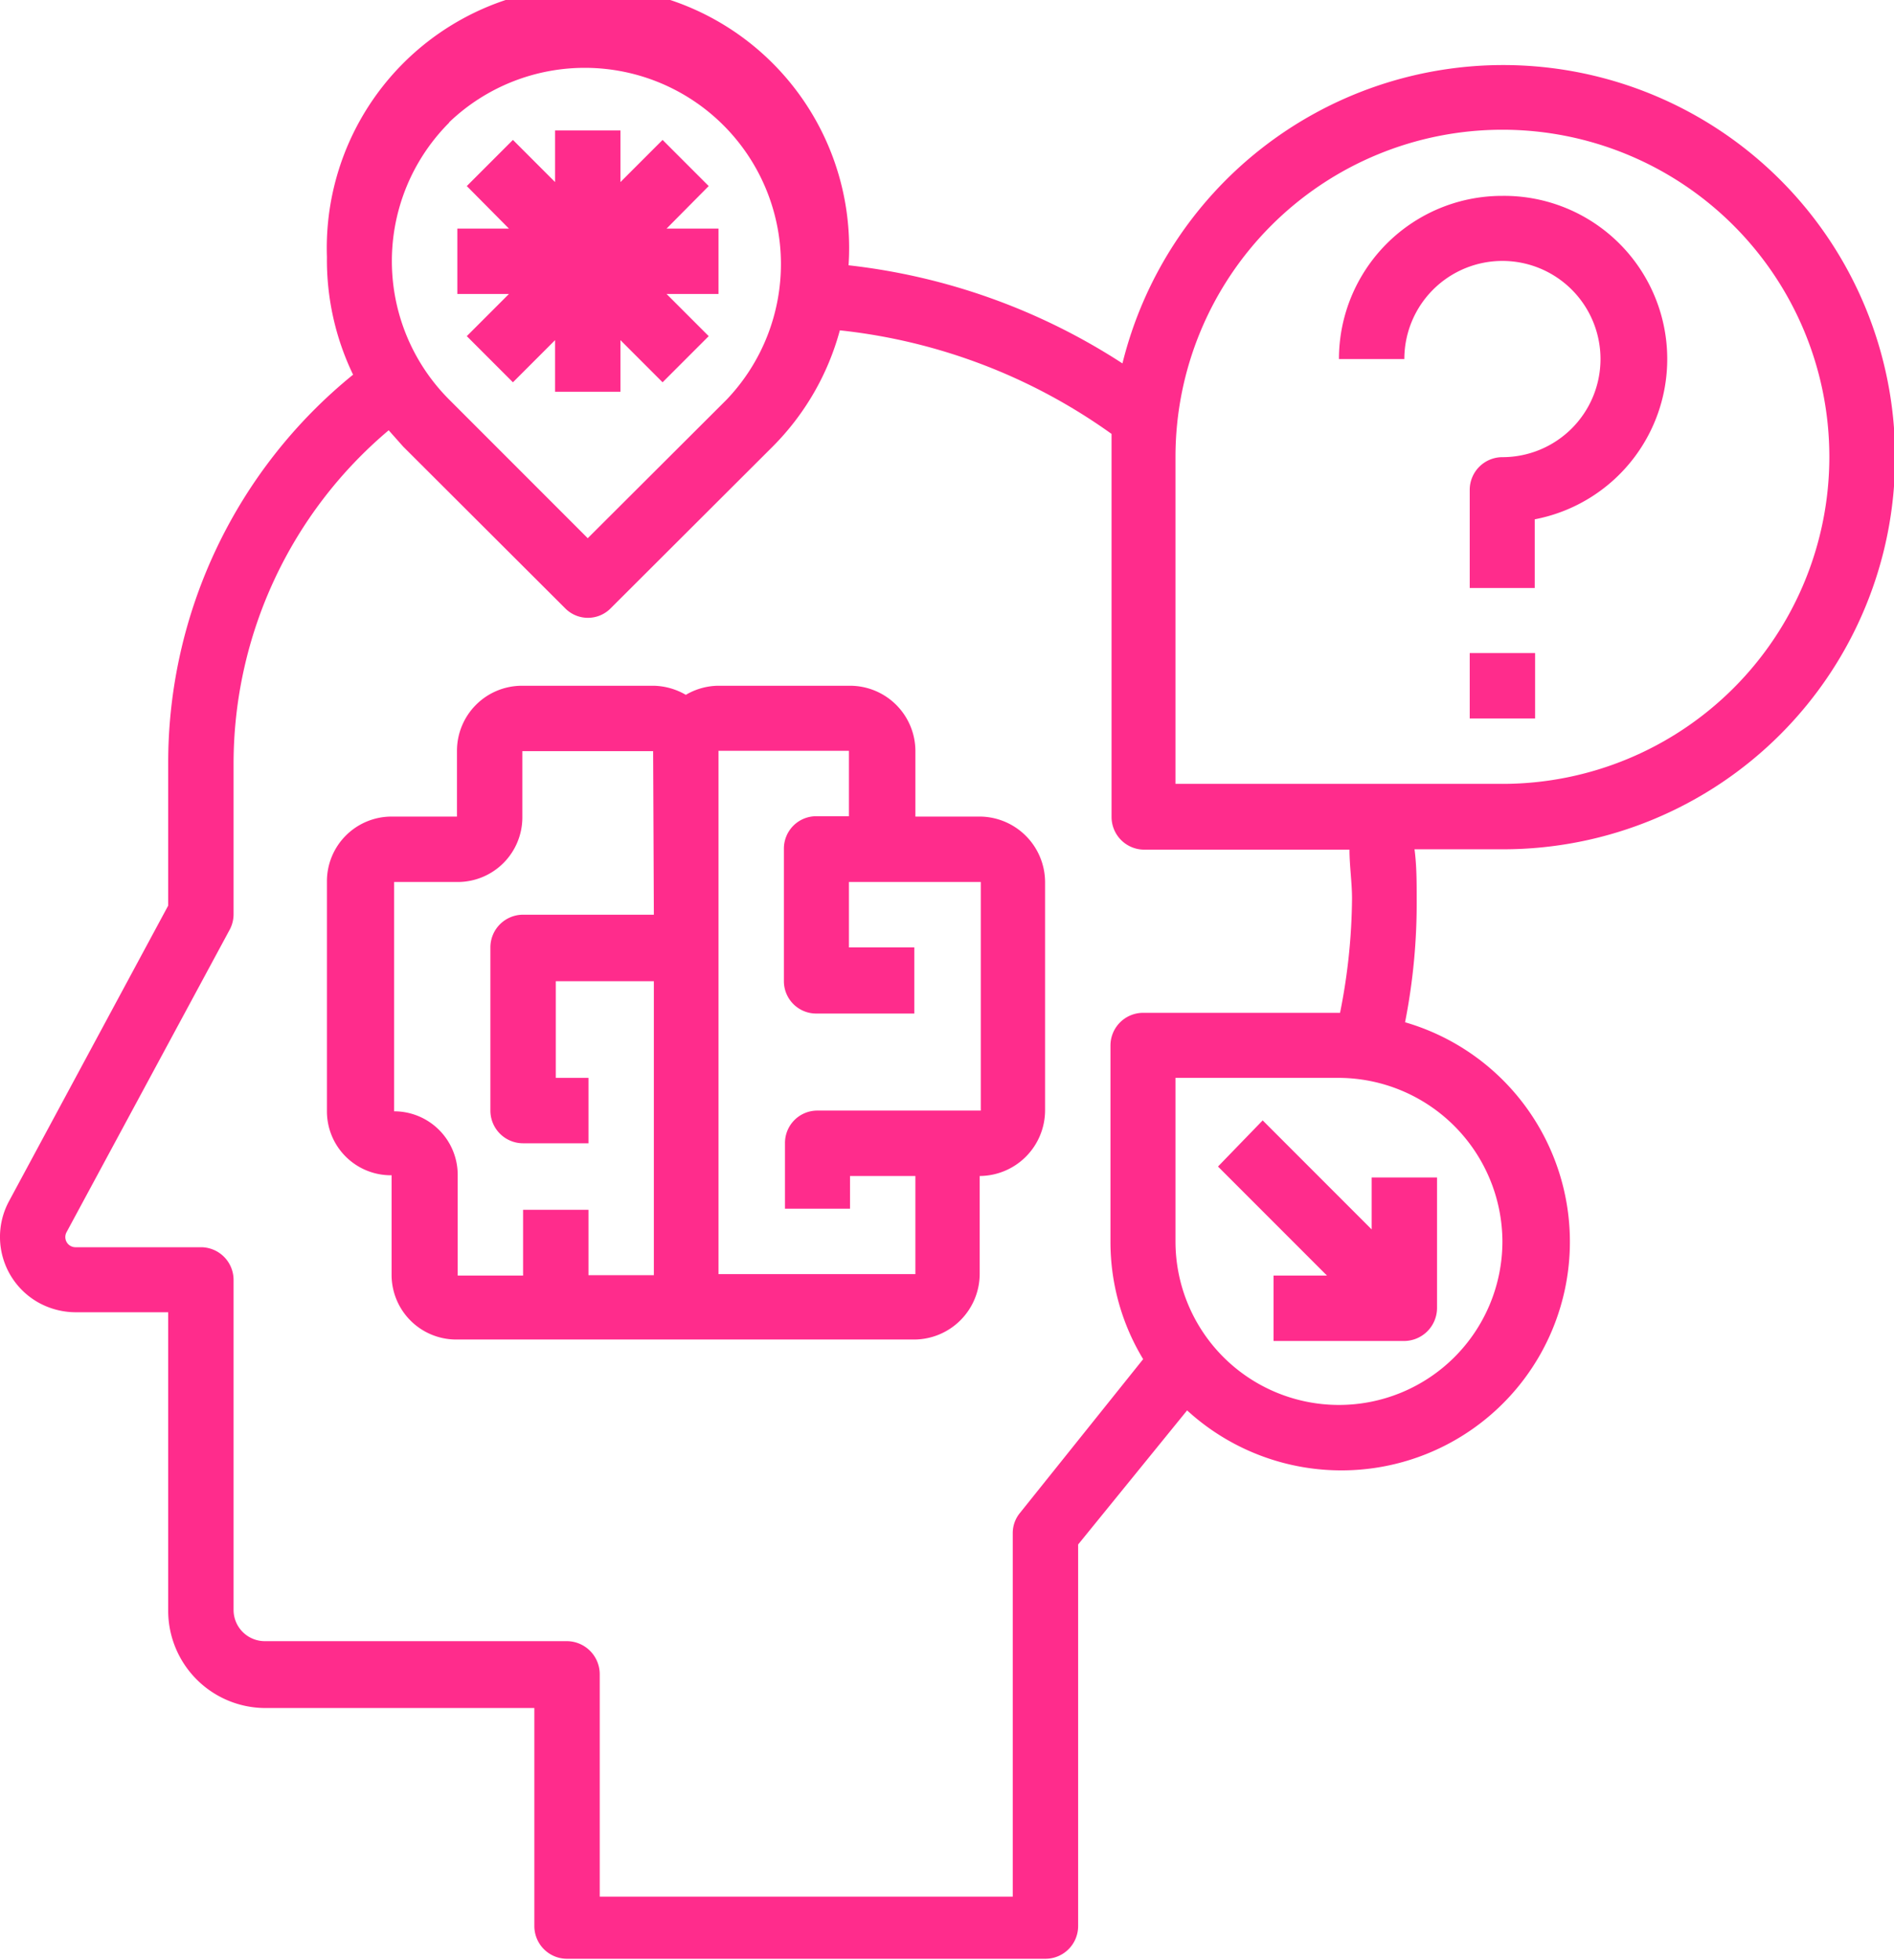
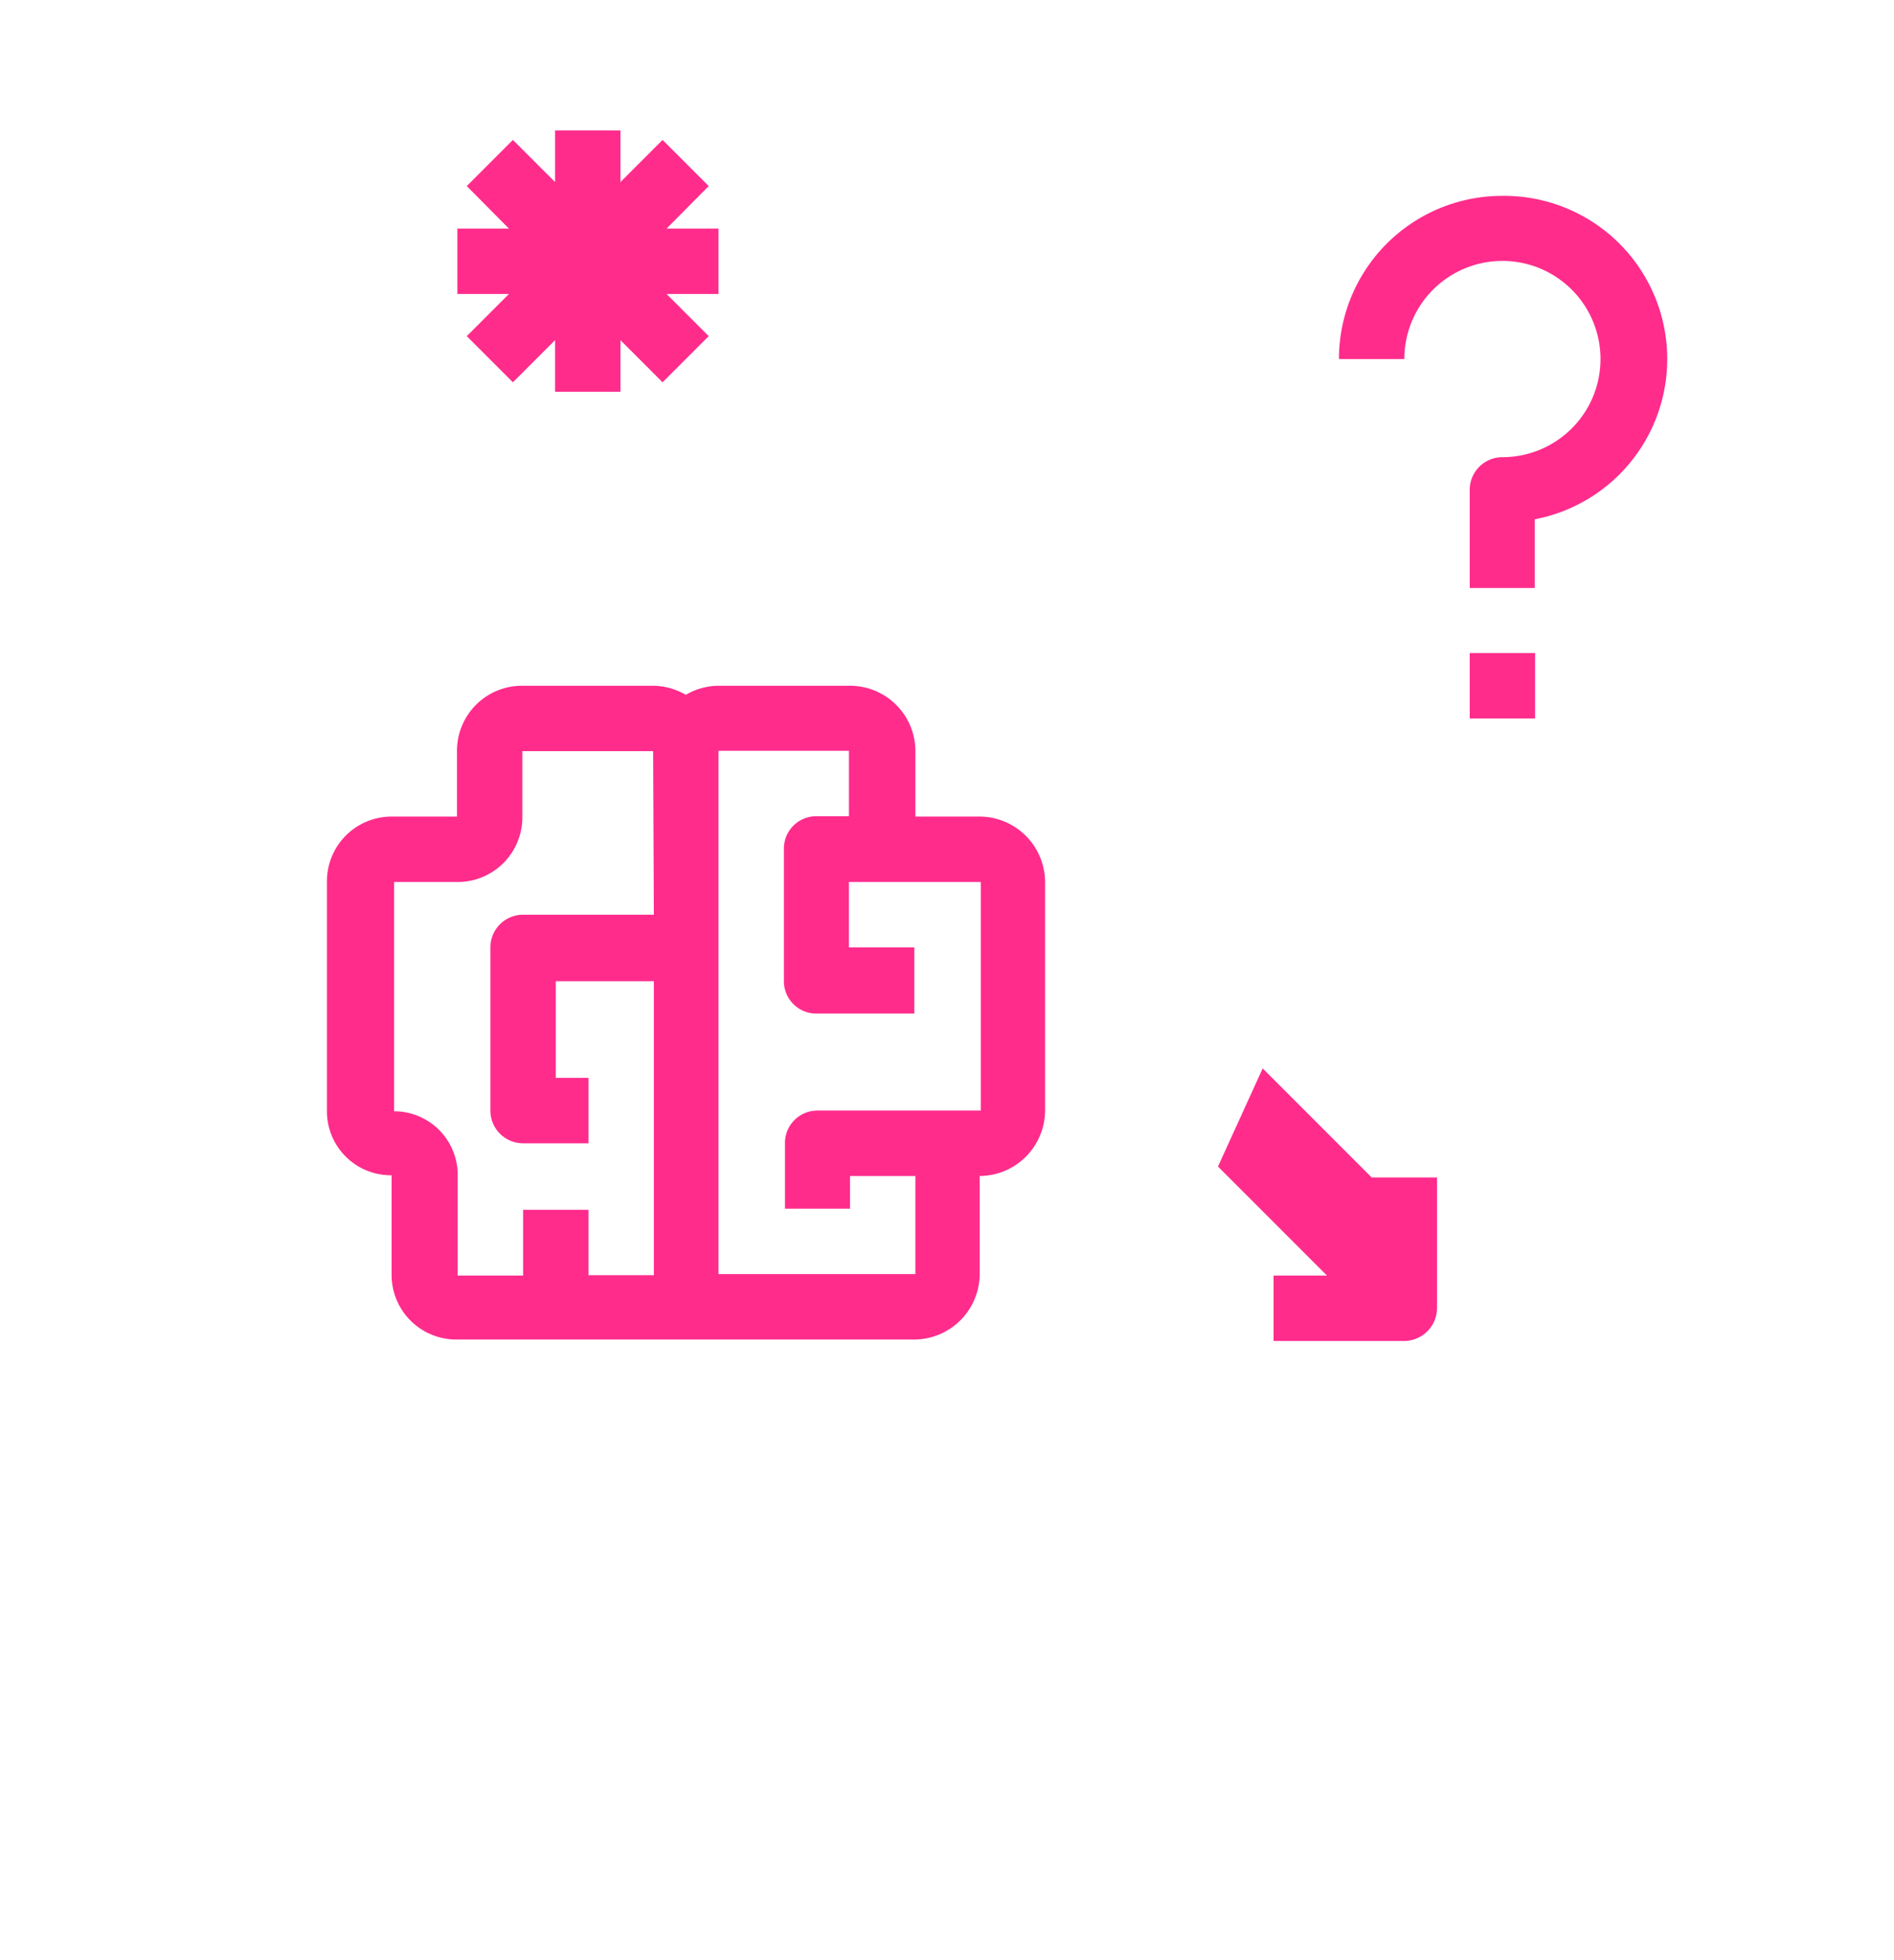
<svg xmlns="http://www.w3.org/2000/svg" viewBox="0 0 52.14 53.94">
  <defs>
    <style>.cls-1{fill:#ff2c8c;}</style>
  </defs>
  <g id="Camada_2" data-name="Camada 2">
    <g id="Camada_1-2" data-name="Camada 1">
-       <path class="cls-1" d="M41.36,1.79A10.8,10.8,0,0,0,30.9,10,17.38,17.38,0,0,0,23.36,7.3,7.19,7.19,0,1,0,9,7.07a7.27,7.27,0,0,0,.72,3.24A13.75,13.75,0,0,0,4.63,21v3.92L.25,33.05a2.07,2.07,0,0,0,.84,2.81,2.13,2.13,0,0,0,1,.25H4.63v8.18A2.68,2.68,0,0,0,7.3,47h7.41V53a.9.9,0,0,0,.9.9H28.78a.9.9,0,0,0,.9-.9V42.5l3-3.69a6.29,6.29,0,1,0,6-10.68A16.93,16.93,0,0,0,39,24.72c0-.44,0-.9-.06-1.35h2.44a10.79,10.79,0,0,0,0-21.58Zm-29,1.58A5.4,5.4,0,0,1,20,11l-3.82,3.81L12.37,11A5.39,5.39,0,0,1,12.37,3.37ZM28.08,41.63a.87.87,0,0,0-.2.56v10H16.51V46.06a.91.91,0,0,0-.9-.9H7.3a.86.86,0,0,1-.87-.86V35.22a.9.9,0,0,0-.9-.9H2.07a.28.28,0,0,1-.24-.41l4.5-8.34a.91.91,0,0,0,.1-.43V21a12,12,0,0,1,4.27-9.16l.4.45,4.45,4.44a.88.88,0,0,0,1.27,0l4.45-4.44a7.18,7.18,0,0,0,1.85-3.2,15.7,15.7,0,0,1,7.48,2.85c0,.22,0,.43,0,.65v9.89a.9.9,0,0,0,.9.9h5.65c0,.45.07.9.07,1.35a16.48,16.48,0,0,1-.33,3.14H31.47a.9.9,0,0,0-.9.9v5.4a6.22,6.22,0,0,0,.9,3.23Zm13.28-7.47a4.5,4.5,0,0,1-9,0v-4.5h4.5A4.52,4.52,0,0,1,41.36,34.16Zm0-12.59h-9v-9a9,9,0,1,1,9,9Z" />
      <path class="cls-1" d="M41.36,5.39a4.49,4.49,0,0,0-4.5,4.49h1.8a2.7,2.7,0,1,1,2.7,2.7.9.9,0,0,0-.9.9v2.7h1.79V14.29a4.49,4.49,0,0,0-.89-8.9Z" />
      <rect class="cls-1" x="40.46" y="17.97" width="1.8" height="1.8" />
      <polygon class="cls-1" points="12.85 9.25 14.12 10.52 15.28 9.36 15.28 10.78 17.08 10.78 17.08 9.36 18.24 10.52 19.51 9.25 18.35 8.09 19.78 8.09 19.78 6.29 18.35 6.29 19.51 5.12 18.24 3.85 17.08 5.01 17.08 3.59 15.28 3.59 15.28 5.01 14.12 3.85 12.85 5.12 14.01 6.29 12.59 6.29 12.59 8.09 14.01 8.09 12.85 9.25" />
-       <path class="cls-1" d="M33.53,32.1l3,3H35.06v1.8h3.6a.91.91,0,0,0,.9-.9v-3.6h-1.8v1.43l-3-3Z" />
+       <path class="cls-1" d="M33.53,32.1l3,3H35.06v1.8h3.6a.91.91,0,0,0,.9-.9v-3.6h-1.8l-3-3Z" />
      <path class="cls-1" d="M27,22.47h-1.8v-1.8a1.8,1.8,0,0,0-1.8-1.8H19.76a1.8,1.8,0,0,0-.88.25,1.83,1.83,0,0,0-.88-.25H14.36a1.79,1.79,0,0,0-1.78,1.78l0,1.82H10.77A1.78,1.78,0,0,0,9,24.25v6.33a1.76,1.76,0,0,0,1.78,1.76h0v2.74a1.78,1.78,0,0,0,1.77,1.78H25.17a1.81,1.81,0,0,0,1.8-1.8v-2.7a1.81,1.81,0,0,0,1.8-1.8V24.27A1.81,1.81,0,0,0,27,22.47Zm-9,2.7h-3.6a.9.9,0,0,0-.9.9v4.49a.9.9,0,0,0,.9.9h1.8v-1.8h-.9V27H18v8.09h-1.8v-1.8h-1.8v1.81h-1.8V32.34a1.75,1.75,0,0,0-1.75-1.76h0l0-6.31H12.6a1.78,1.78,0,0,0,1.78-1.78V20.67l3.6,0Zm9,5.39h-4.5a.89.89,0,0,0-.89.9v1.8h1.79v-.9h1.8v2.7H19.78V20.66h3.59v1.8h-.9a.89.89,0,0,0-.89.9V27a.89.89,0,0,0,.89.89h2.7V26.07h-1.8v-1.8H27Z" />
    </g>
  </g>
</svg>